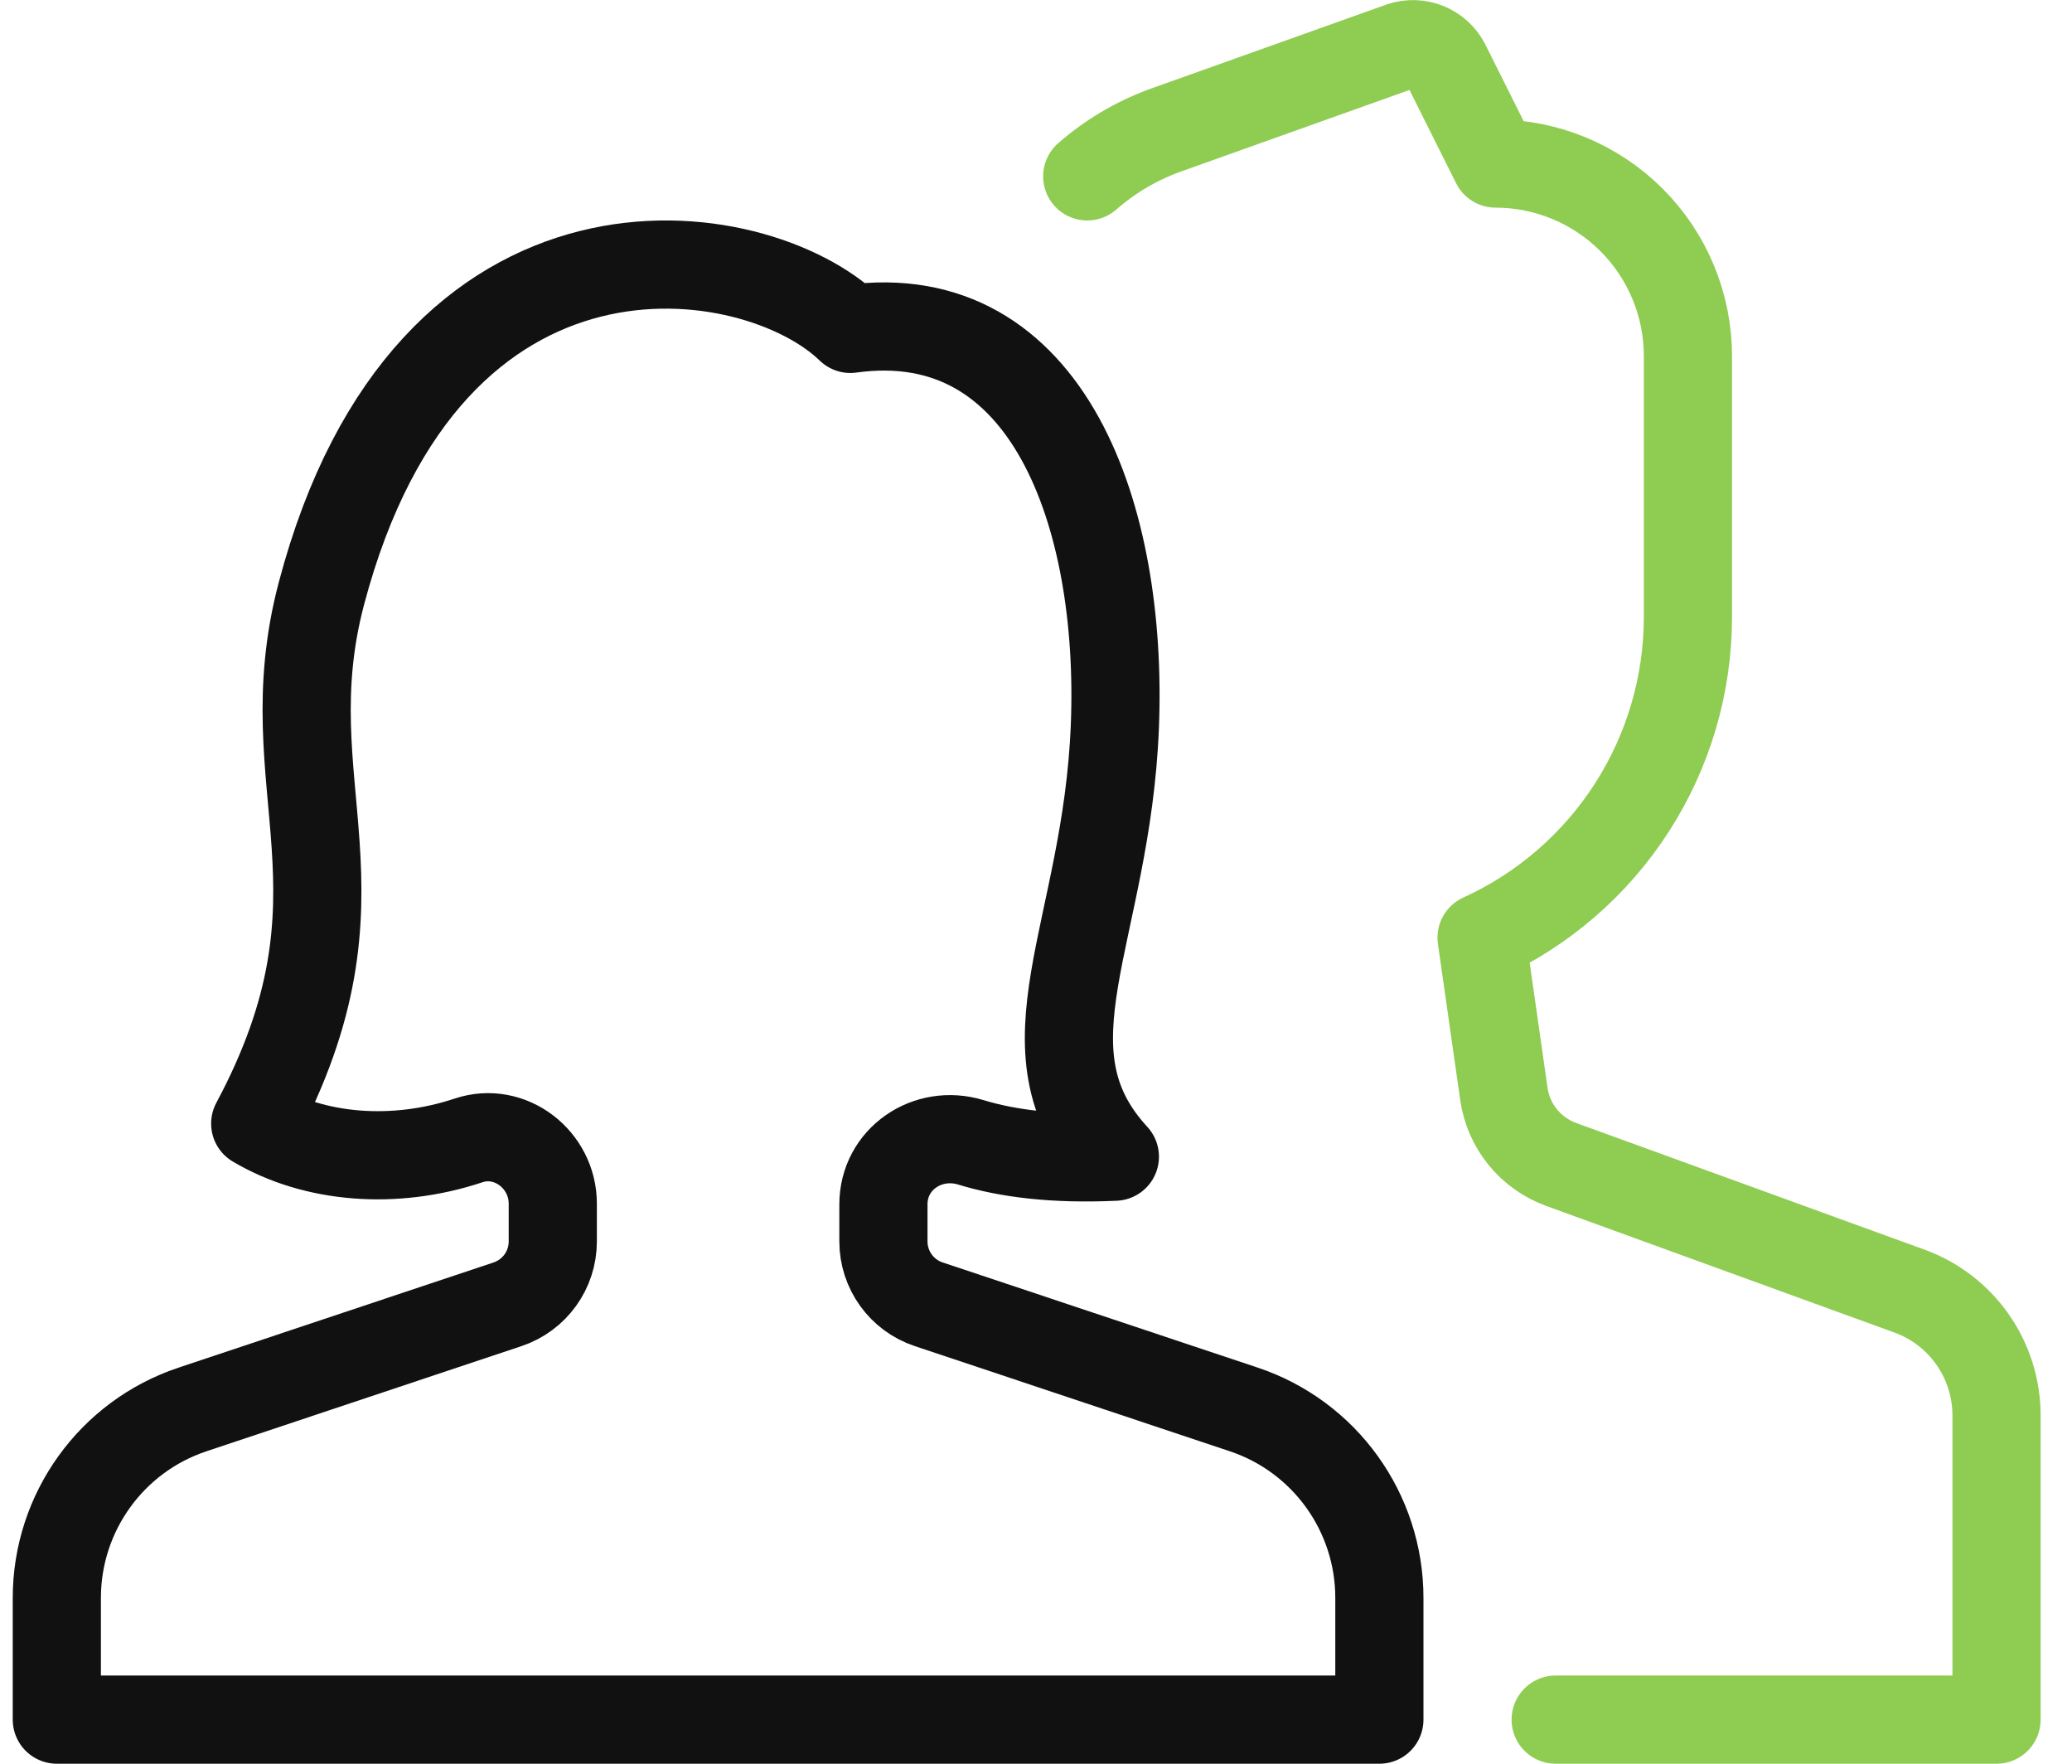
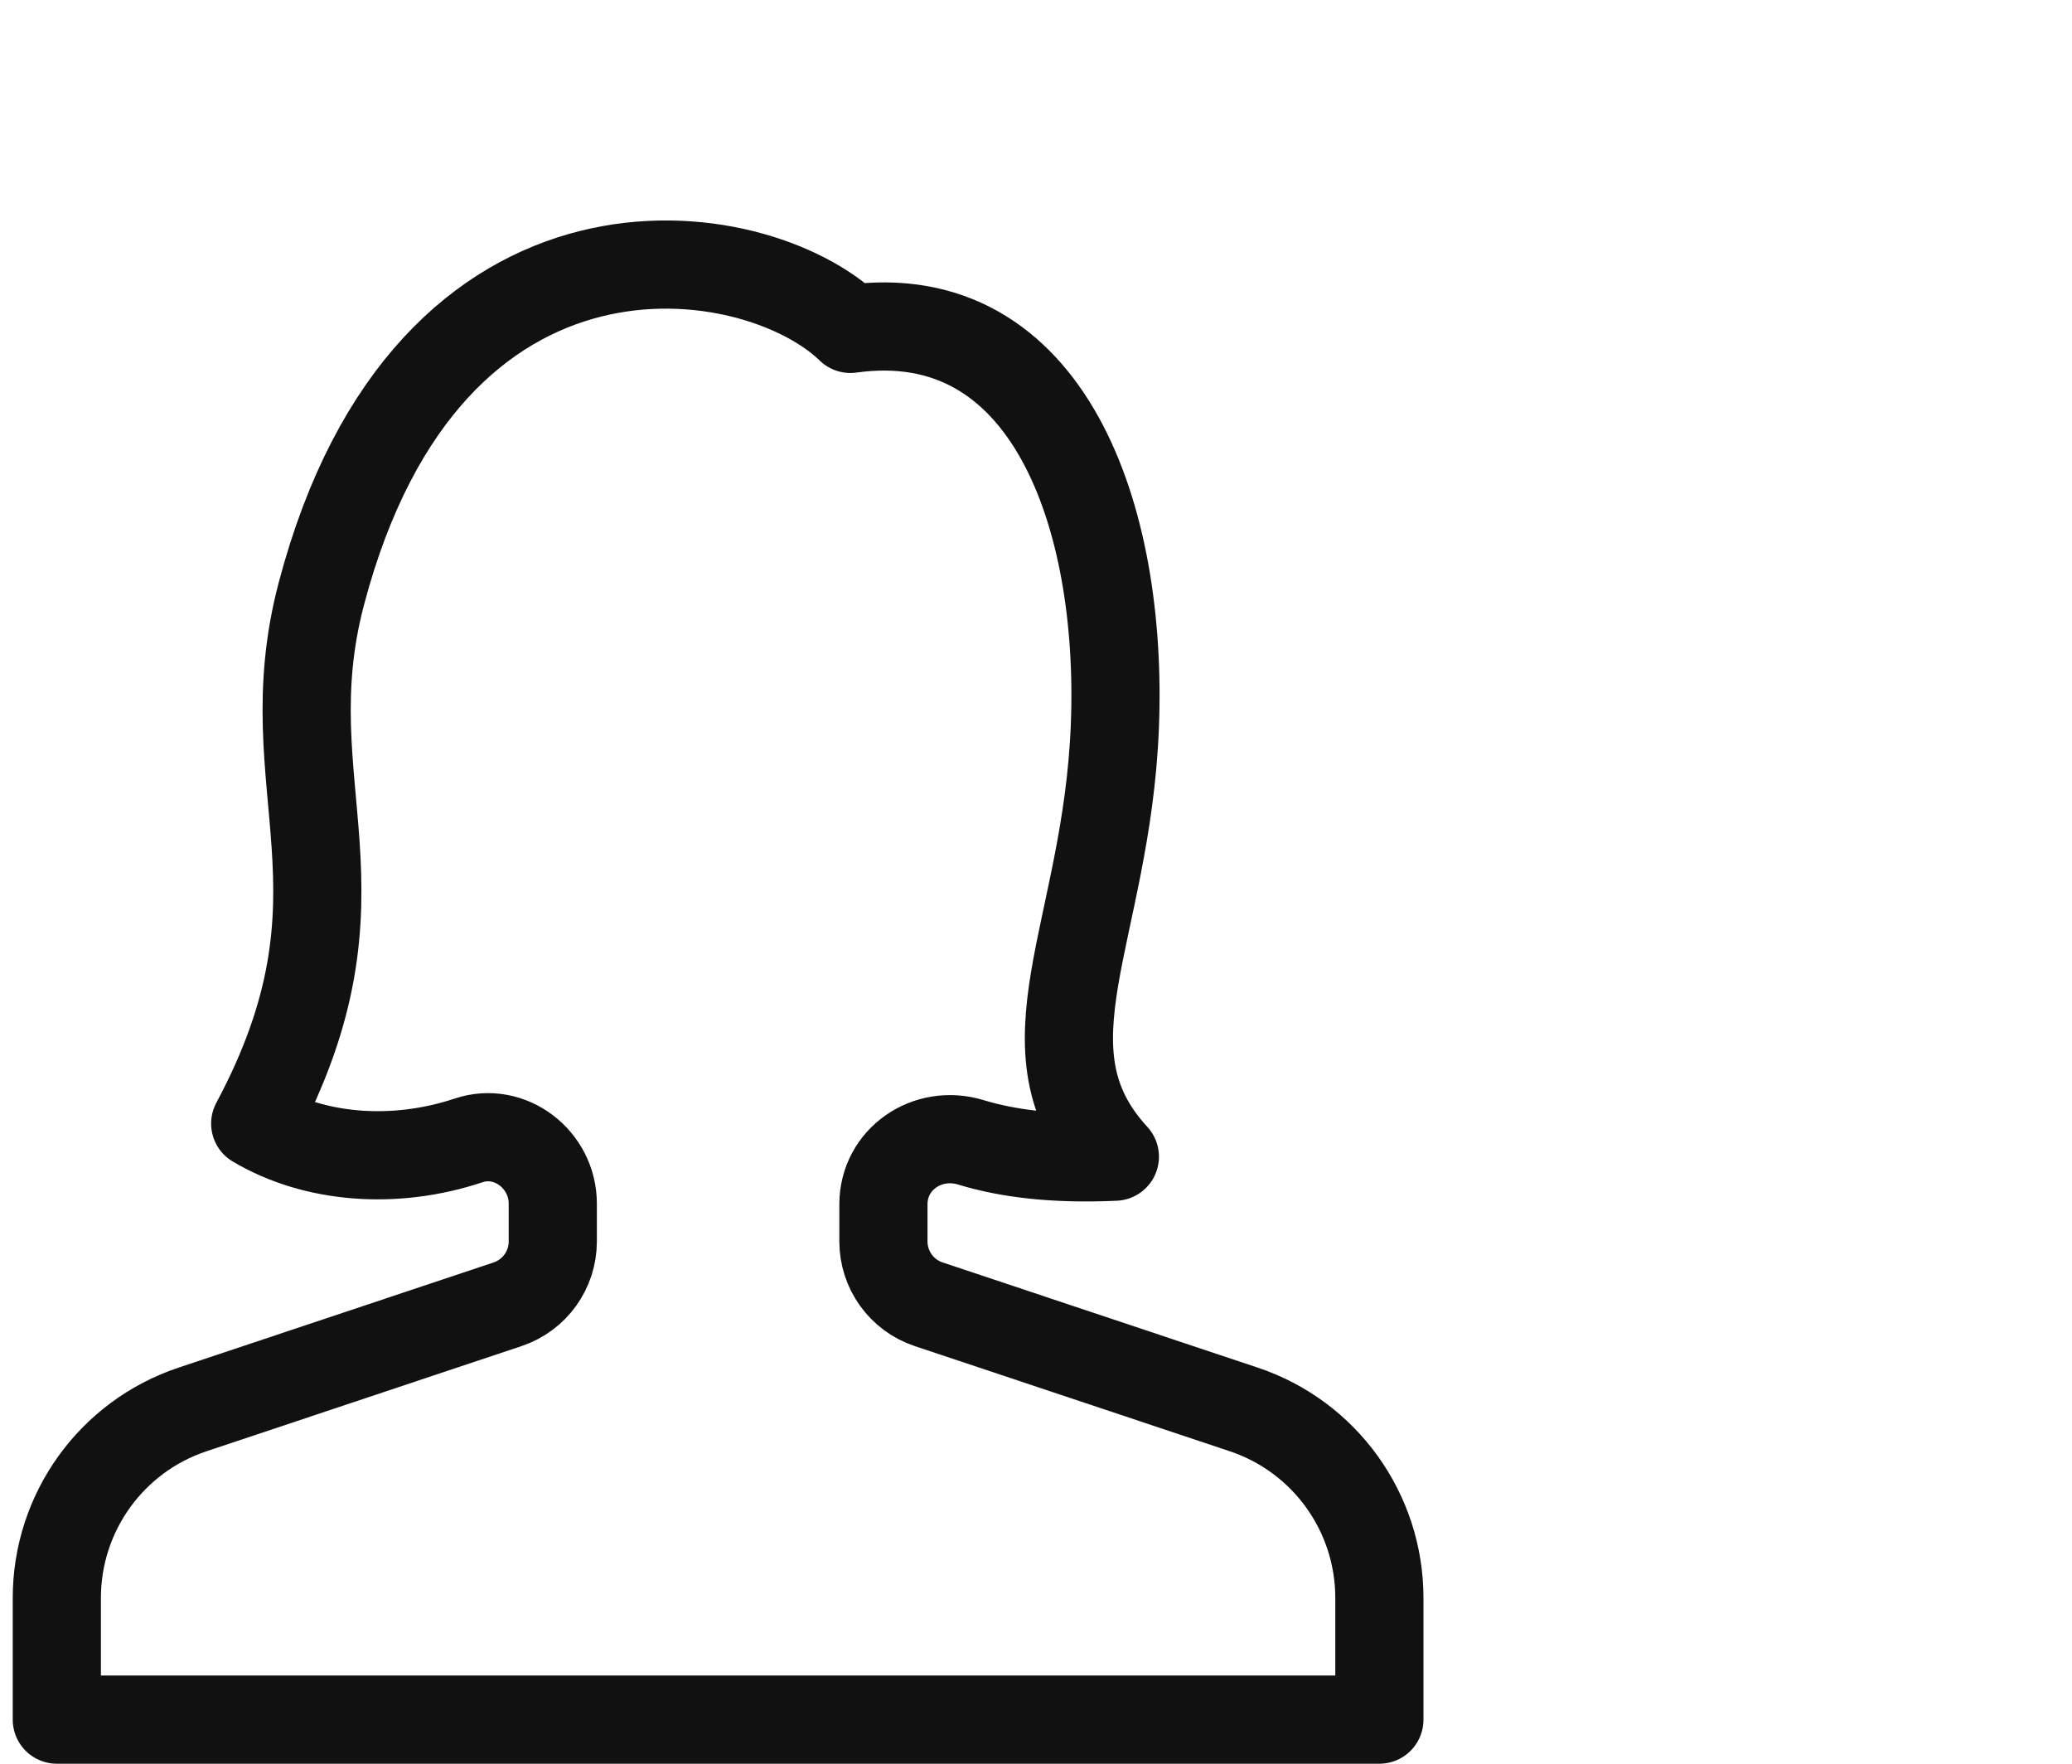
<svg xmlns="http://www.w3.org/2000/svg" width="47" height="40" viewBox="0 0 47 40" fill="none">
  <path fill-rule="evenodd" clip-rule="evenodd" d="M28.212 31.965L21.064 29.579C20.452 29.375 20.039 28.801 20.039 28.154V27.315C20.039 26.288 21.038 25.608 22.02 25.907C22.859 26.163 23.914 26.296 25.289 26.233C23.039 23.793 25.104 21.164 25.289 16.471C25.477 11.715 23.789 6.833 19.289 7.459C17.133 5.362 9.727 4.221 7.289 13.467C6.129 17.87 8.602 20.226 5.789 25.482C7.141 26.284 8.959 26.42 10.628 25.864C11.572 25.549 12.539 26.301 12.539 27.297V28.155C12.539 28.802 12.126 29.375 11.513 29.58L4.366 31.966C2.529 32.578 1.289 34.3 1.289 36.24V39H31.289V36.24C31.289 34.3 30.049 32.578 28.212 31.965Z" stroke="#111111" stroke-width="2" stroke-miterlimit="10" stroke-linecap="round" stroke-linejoin="round" />
-   <path d="M35.288 39H45.288V32.1C45.288 31.484 45.098 30.883 44.745 30.379C44.392 29.875 43.892 29.491 43.313 29.281L35.413 26.409C35.072 26.285 34.77 26.071 34.541 25.789C34.312 25.507 34.164 25.168 34.113 24.809L33.607 21.266C35.002 20.631 36.184 19.608 37.014 18.32C37.844 17.032 38.286 15.532 38.288 14V8.073C38.287 6.916 37.827 5.806 37.009 4.988C36.191 4.17 35.081 3.71 33.924 3.709L32.795 1.45C32.702 1.274 32.55 1.137 32.366 1.063C32.181 0.989 31.977 0.982 31.788 1.044L26.4 2.967C25.763 3.203 25.174 3.553 24.662 4" stroke="#8FCC52" stroke-width="2" stroke-miterlimit="10" stroke-linecap="round" stroke-linejoin="round" />
</svg>